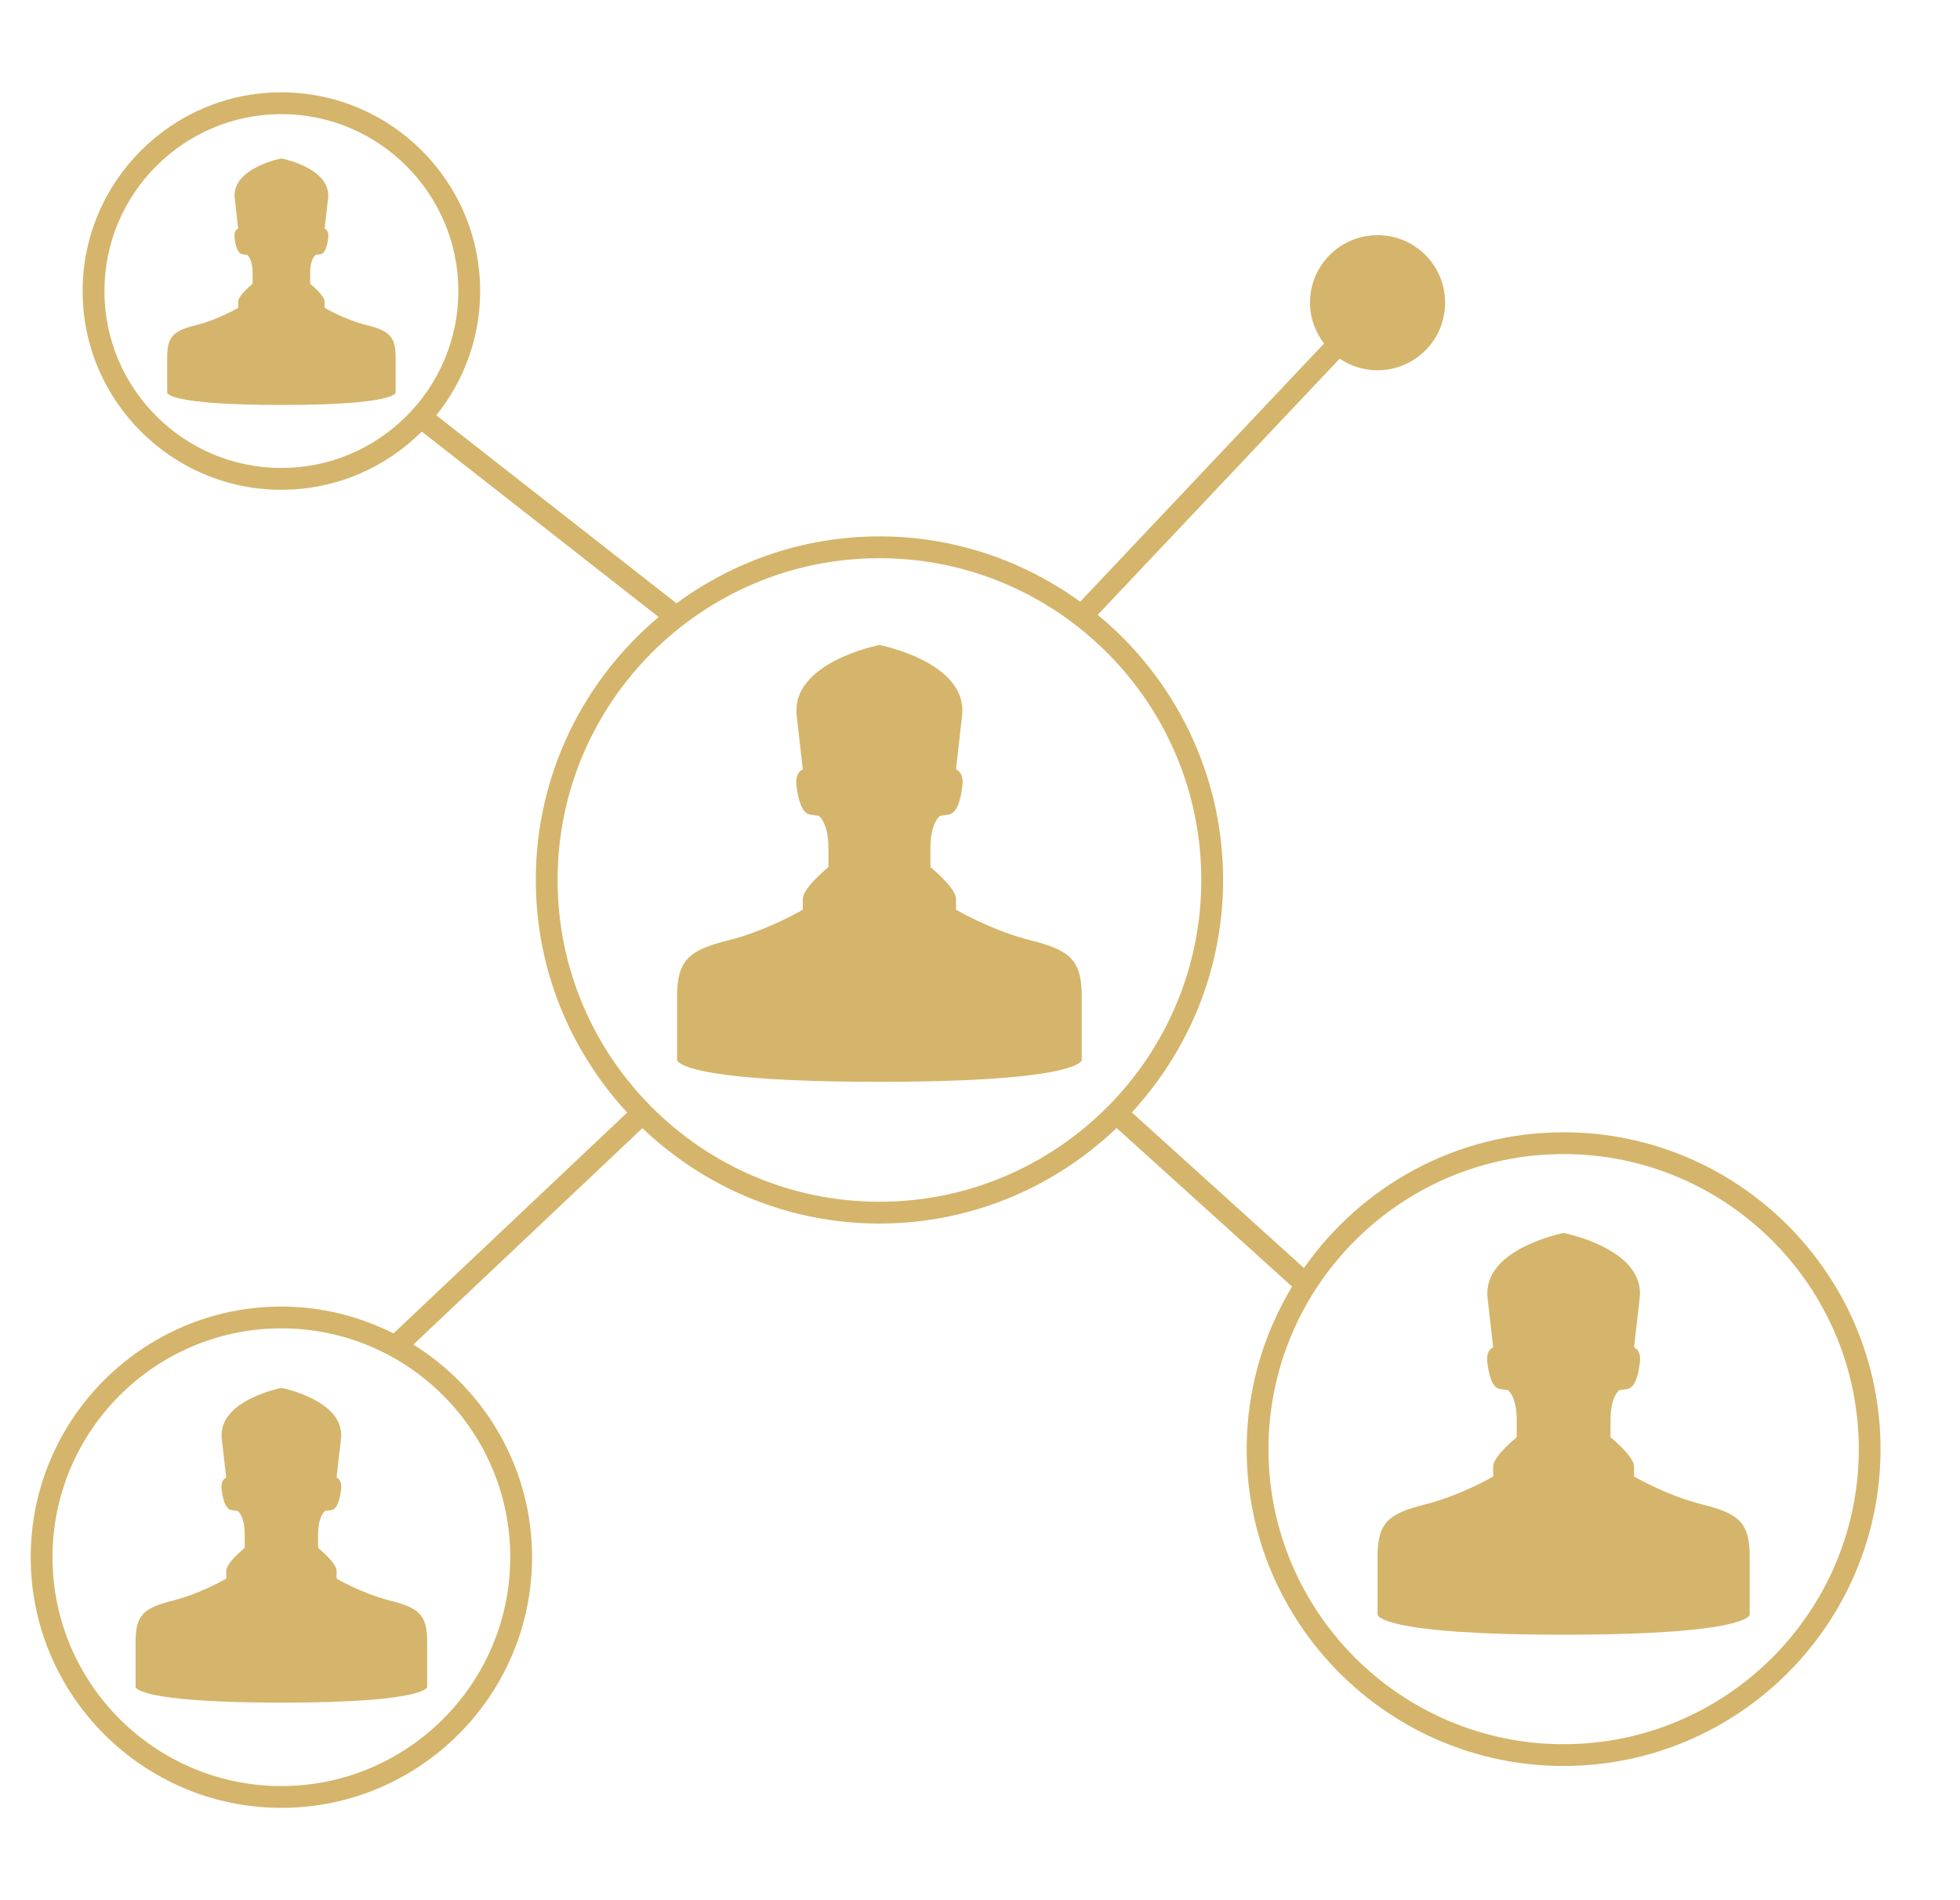
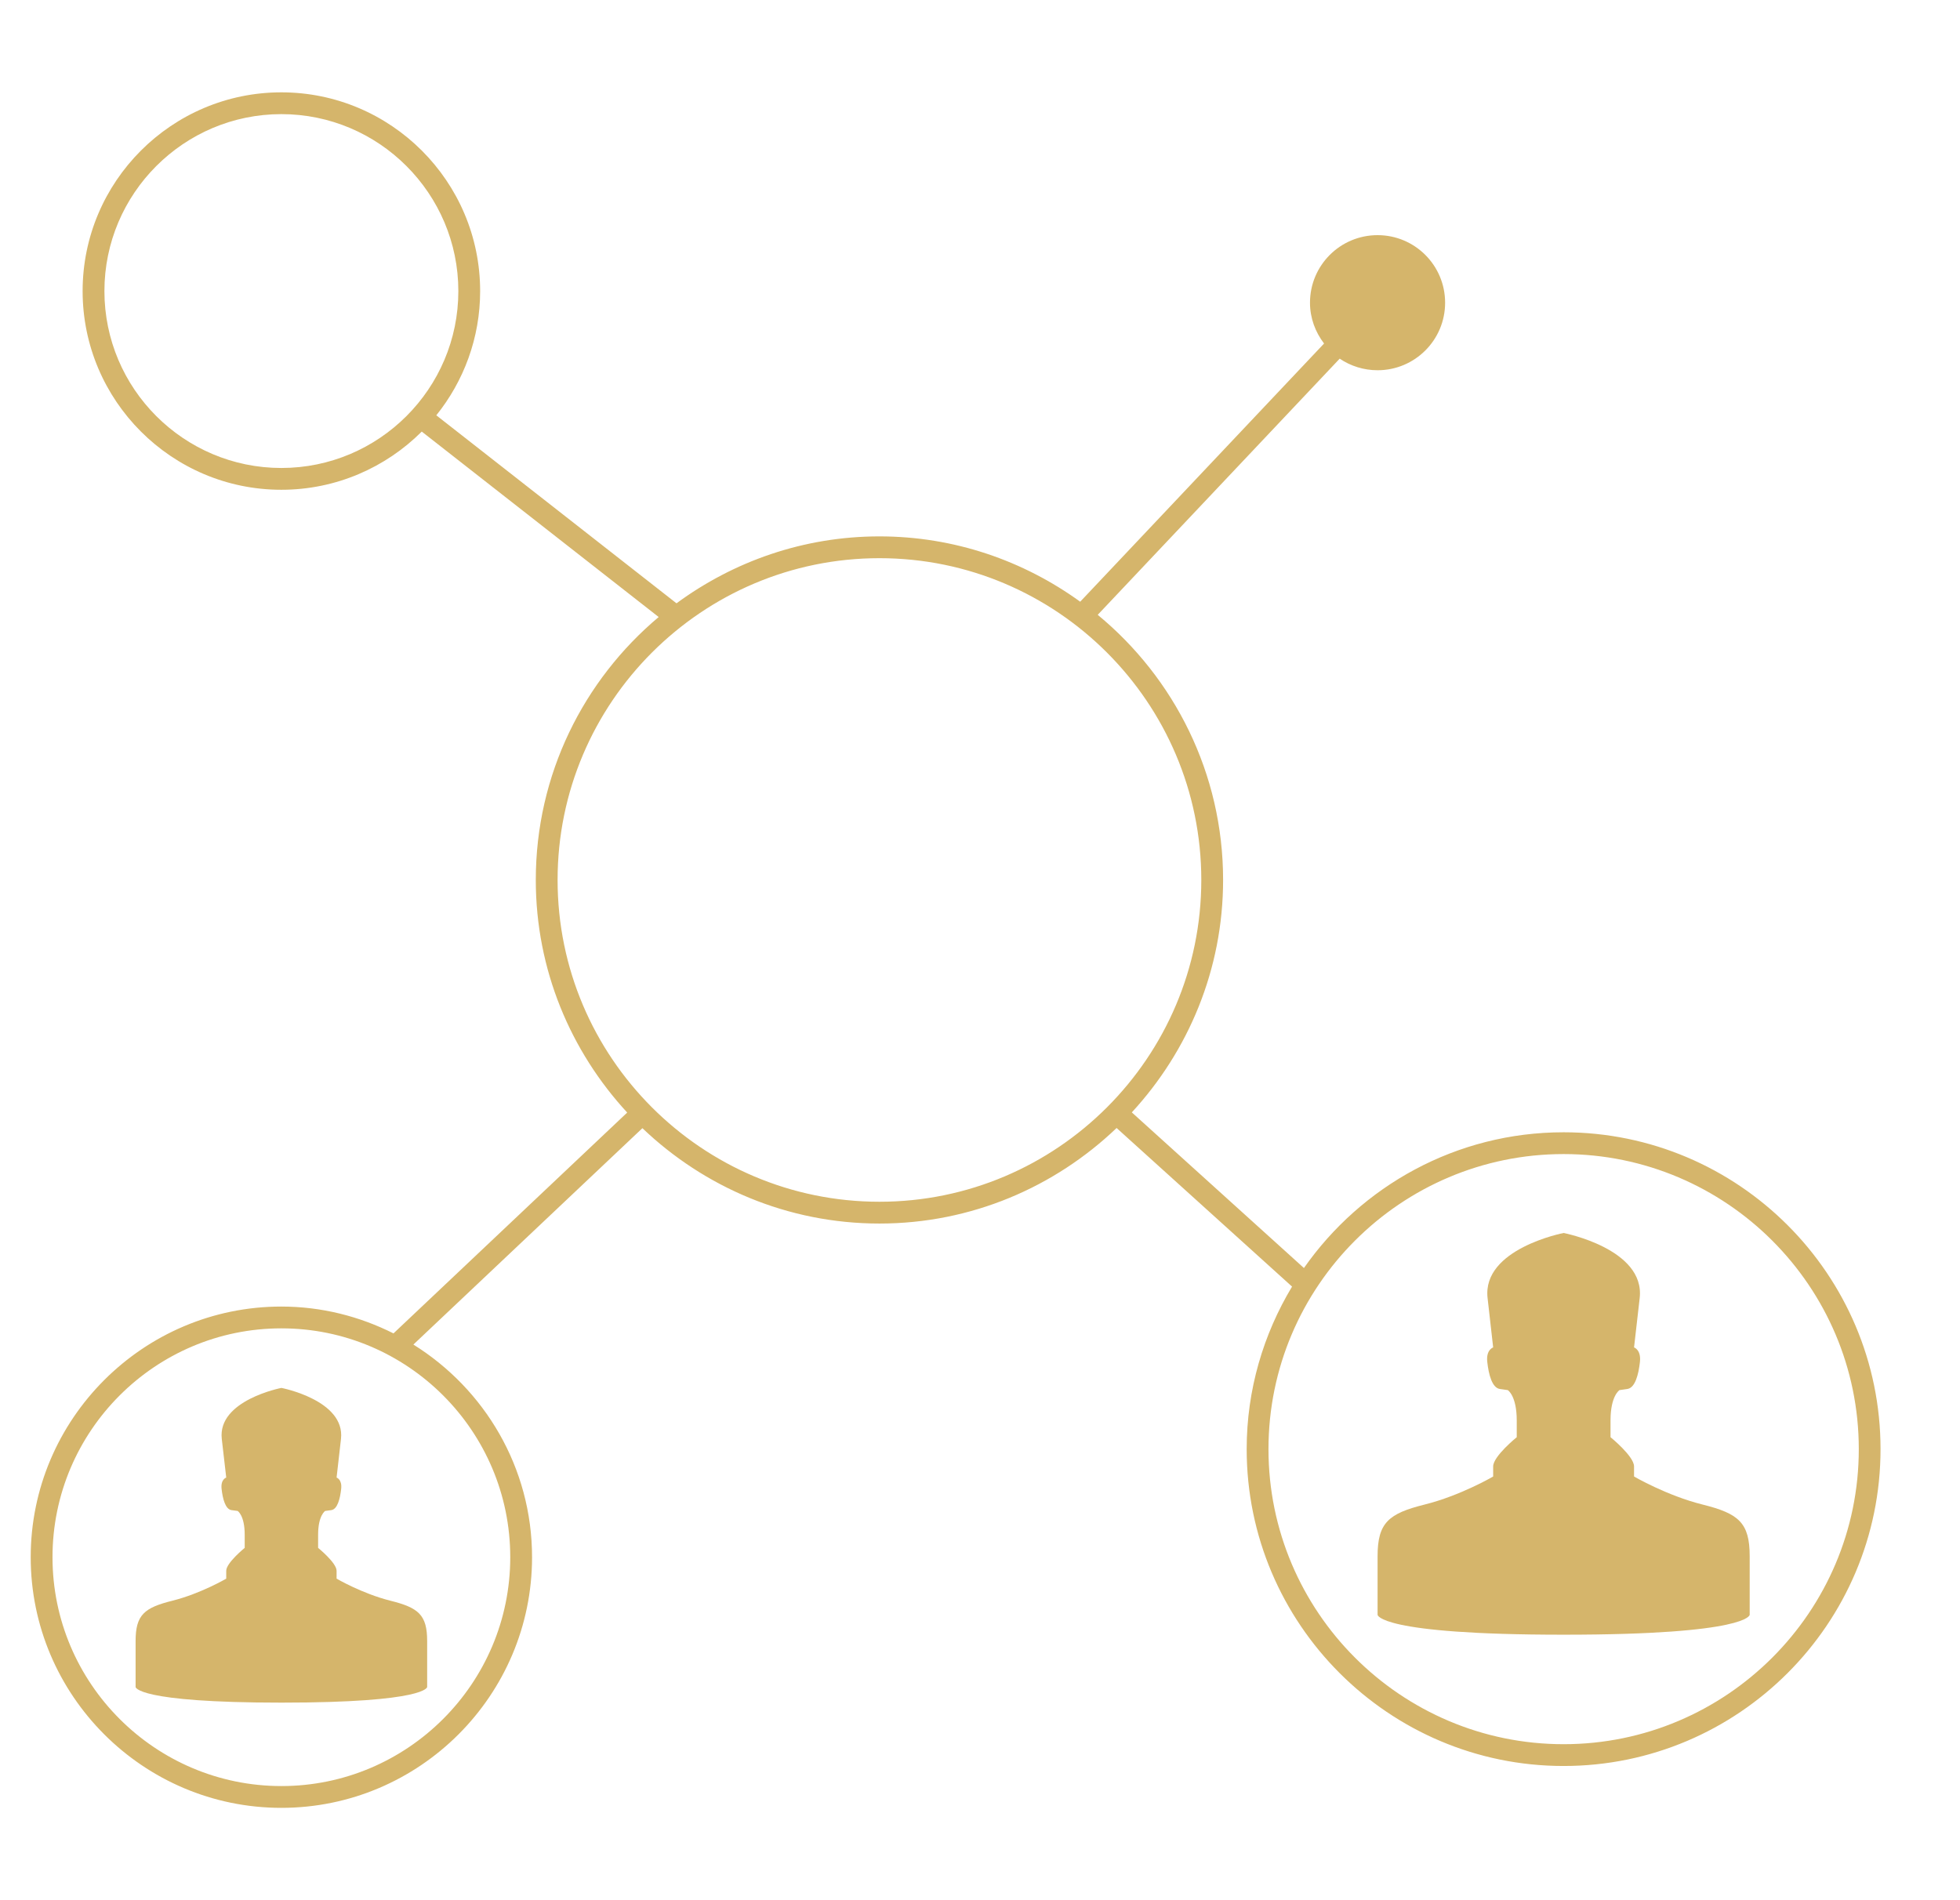
<svg xmlns="http://www.w3.org/2000/svg" width="33" height="32" viewBox="0 0 33 32" fill="none">
  <g id="icon" clip-path="url(#clip0_1240_1749)">
    <g id="Group">
-       <path id="Vector" d="M6.173 5.475C5.802 5.382 5.466 5.185 5.466 5.185C5.466 5.185 5.466 5.185 5.466 5.08C5.466 4.976 5.222 4.779 5.222 4.779V4.605C5.222 4.35 5.315 4.292 5.315 4.292C5.315 4.292 5.315 4.292 5.396 4.281C5.478 4.268 5.513 4.129 5.526 4.002C5.541 3.874 5.466 3.851 5.466 3.851C5.466 3.851 5.466 3.851 5.524 3.341C5.582 2.83 4.737 2.668 4.737 2.668C4.737 2.668 3.893 2.83 3.952 3.341C4.01 3.851 4.01 3.851 4.01 3.851C4.01 3.851 3.934 3.874 3.949 4.002C3.963 4.129 3.998 4.268 4.079 4.281C4.16 4.292 4.16 4.292 4.16 4.292C4.16 4.292 4.253 4.35 4.253 4.605V4.779C4.253 4.779 4.01 4.976 4.01 5.08V5.185C4.01 5.185 3.673 5.382 3.302 5.475C2.931 5.568 2.815 5.661 2.815 6.009V6.615C2.815 6.615 2.821 6.82 4.738 6.82C6.654 6.82 6.661 6.615 6.661 6.615C6.661 6.615 6.661 6.356 6.661 6.009C6.661 5.661 6.544 5.568 6.173 5.475Z" fill="#D5B56B" />
-       <path id="Vector_2" d="M17.35 15.835C16.693 15.67 16.096 15.32 16.096 15.32C16.096 15.32 16.096 15.32 16.096 15.136C16.096 14.951 15.665 14.602 15.665 14.602V14.293C15.665 13.841 15.829 13.739 15.829 13.739C15.829 13.739 15.829 13.739 15.973 13.718C16.117 13.697 16.179 13.451 16.204 13.225C16.23 12.999 16.096 12.958 16.096 12.958C16.096 12.958 16.096 12.958 16.198 12.054C16.302 11.15 14.807 10.862 14.807 10.862C14.807 10.862 13.311 11.15 13.414 12.054C13.517 12.958 13.517 12.958 13.517 12.958C13.517 12.958 13.383 12.999 13.409 13.225C13.435 13.451 13.496 13.697 13.64 13.718C13.784 13.739 13.784 13.739 13.784 13.739C13.784 13.739 13.948 13.841 13.948 14.293V14.602C13.948 14.602 13.517 14.951 13.517 15.136V15.32C13.517 15.32 12.921 15.67 12.264 15.835C11.607 15.999 11.4 16.163 11.4 16.779V17.853C11.4 17.853 11.412 18.218 14.807 18.218C18.201 18.218 18.213 17.853 18.213 17.853C18.213 17.853 18.213 17.396 18.213 16.779C18.213 16.163 18.008 15.999 17.35 15.835Z" fill="#D5B56B" />
      <path id="Vector_3" d="M3.734 24.232C3.809 24.883 3.809 24.883 3.809 24.883C3.809 24.883 3.712 24.913 3.731 25.075C3.749 25.238 3.794 25.416 3.897 25.431C4.001 25.445 4.001 25.445 4.001 25.445C4.001 25.445 4.12 25.519 4.12 25.845V26.067C4.12 26.067 3.809 26.319 3.809 26.452V26.585C3.809 26.585 3.379 26.837 2.905 26.956C2.432 27.074 2.283 27.192 2.283 27.637V28.41C2.283 28.41 2.292 28.673 4.738 28.673C7.184 28.673 7.192 28.41 7.192 28.41C7.192 28.41 7.192 28.081 7.192 27.637C7.192 27.192 7.044 27.074 6.571 26.956C6.097 26.837 5.667 26.585 5.667 26.585C5.667 26.585 5.667 26.585 5.667 26.452C5.667 26.319 5.356 26.067 5.356 26.067V25.845C5.356 25.519 5.475 25.445 5.475 25.445C5.475 25.445 5.475 25.445 5.578 25.431C5.682 25.416 5.726 25.238 5.744 25.075C5.763 24.913 5.667 24.883 5.667 24.883C5.667 24.883 5.667 24.883 5.741 24.232C5.815 23.58 4.738 23.373 4.738 23.373C4.738 23.373 3.66 23.58 3.734 24.232Z" fill="#D5B56B" />
      <path id="Vector_4" d="M28.665 25.337C28.061 25.186 27.512 24.865 27.512 24.865C27.512 24.865 27.512 24.865 27.512 24.695C27.512 24.524 27.116 24.203 27.116 24.203V23.92C27.116 23.504 27.267 23.41 27.267 23.41C27.267 23.41 27.267 23.41 27.399 23.391C27.531 23.372 27.588 23.145 27.611 22.937C27.634 22.729 27.512 22.691 27.512 22.691C27.512 22.691 27.512 22.691 27.607 21.86C27.702 21.029 26.326 20.764 26.326 20.764C26.326 20.764 24.951 21.029 25.046 21.86C25.14 22.691 25.14 22.691 25.14 22.691C25.14 22.691 25.017 22.729 25.041 22.937C25.064 23.145 25.121 23.372 25.253 23.391C25.386 23.41 25.386 23.41 25.386 23.41C25.386 23.41 25.537 23.504 25.537 23.92V24.203C25.537 24.203 25.14 24.524 25.14 24.695C25.14 24.864 25.14 24.865 25.14 24.865C25.14 24.865 24.592 25.186 23.987 25.337C23.383 25.488 23.194 25.64 23.194 26.206V27.194C23.194 27.194 23.205 27.529 26.326 27.529C29.448 27.529 29.459 27.194 29.459 27.194C29.459 27.194 29.459 26.773 29.459 26.206C29.459 25.64 29.27 25.488 28.665 25.337Z" fill="#D5B56B" />
      <path id="Vector_5" d="M26.326 19.068C24.518 19.068 22.92 19.974 21.954 21.354L19.056 18.733C20.006 17.702 20.593 16.329 20.593 14.819C20.593 13.024 19.77 11.416 18.482 10.354L22.556 6.04C22.738 6.163 22.958 6.235 23.194 6.235C23.822 6.235 24.331 5.726 24.331 5.098C24.331 4.469 23.822 3.96 23.194 3.96C22.565 3.96 22.056 4.469 22.056 5.098C22.056 5.357 22.146 5.593 22.293 5.785L18.187 10.133C17.235 9.444 16.069 9.033 14.807 9.033C13.528 9.033 12.349 9.455 11.39 10.16L7.346 6.994C7.807 6.42 8.084 5.693 8.084 4.902C8.084 3.057 6.583 1.555 4.737 1.555C2.892 1.555 1.391 3.057 1.391 4.902C1.391 6.747 2.892 8.248 4.737 8.248C5.659 8.248 6.495 7.873 7.101 7.268L11.09 10.391C9.826 11.453 9.021 13.043 9.021 14.819C9.021 16.331 9.608 17.704 10.56 18.736L6.625 22.455C6.056 22.169 5.416 22.003 4.737 22.003C2.411 22.003 0.517 23.897 0.517 26.224C0.517 28.551 2.411 30.445 4.737 30.445C7.064 30.445 8.958 28.551 8.958 26.224C8.958 24.713 8.157 23.389 6.96 22.643L10.816 18.999C11.855 19.991 13.26 20.605 14.807 20.605C16.355 20.605 17.76 19.99 18.8 18.996L21.754 21.667C21.272 22.468 20.99 23.403 20.99 24.404C20.99 27.346 23.384 29.74 26.326 29.74C29.268 29.74 31.662 27.346 31.662 24.404C31.662 21.461 29.268 19.068 26.326 19.068ZM4.737 7.881C3.095 7.881 1.758 6.545 1.758 4.902C1.758 3.259 3.095 1.922 4.737 1.922C6.38 1.922 7.717 3.259 7.717 4.902C7.717 6.545 6.38 7.881 4.737 7.881ZM8.591 26.224C8.591 28.349 6.863 30.078 4.738 30.078C2.613 30.078 0.884 28.349 0.884 26.224C0.884 24.099 2.613 22.37 4.738 22.37C6.863 22.37 8.591 24.099 8.591 26.224ZM14.807 20.238C11.819 20.238 9.388 17.807 9.388 14.819C9.388 11.831 11.819 9.4 14.807 9.4C17.795 9.4 20.226 11.831 20.226 14.819C20.226 17.807 17.795 20.238 14.807 20.238ZM26.326 29.373C23.586 29.373 21.357 27.144 21.357 24.404C21.357 21.664 23.586 19.435 26.326 19.435C29.066 19.435 31.296 21.664 31.296 24.404C31.296 27.144 29.066 29.373 26.326 29.373Z" fill="#D5B56B" />
    </g>
  </g>
  <defs>
    <clipPath id="clip0_1240_1749">
      <rect width="32" height="32" fill="white" transform="translate(0.09)" />
    </clipPath>
  </defs>
</svg>